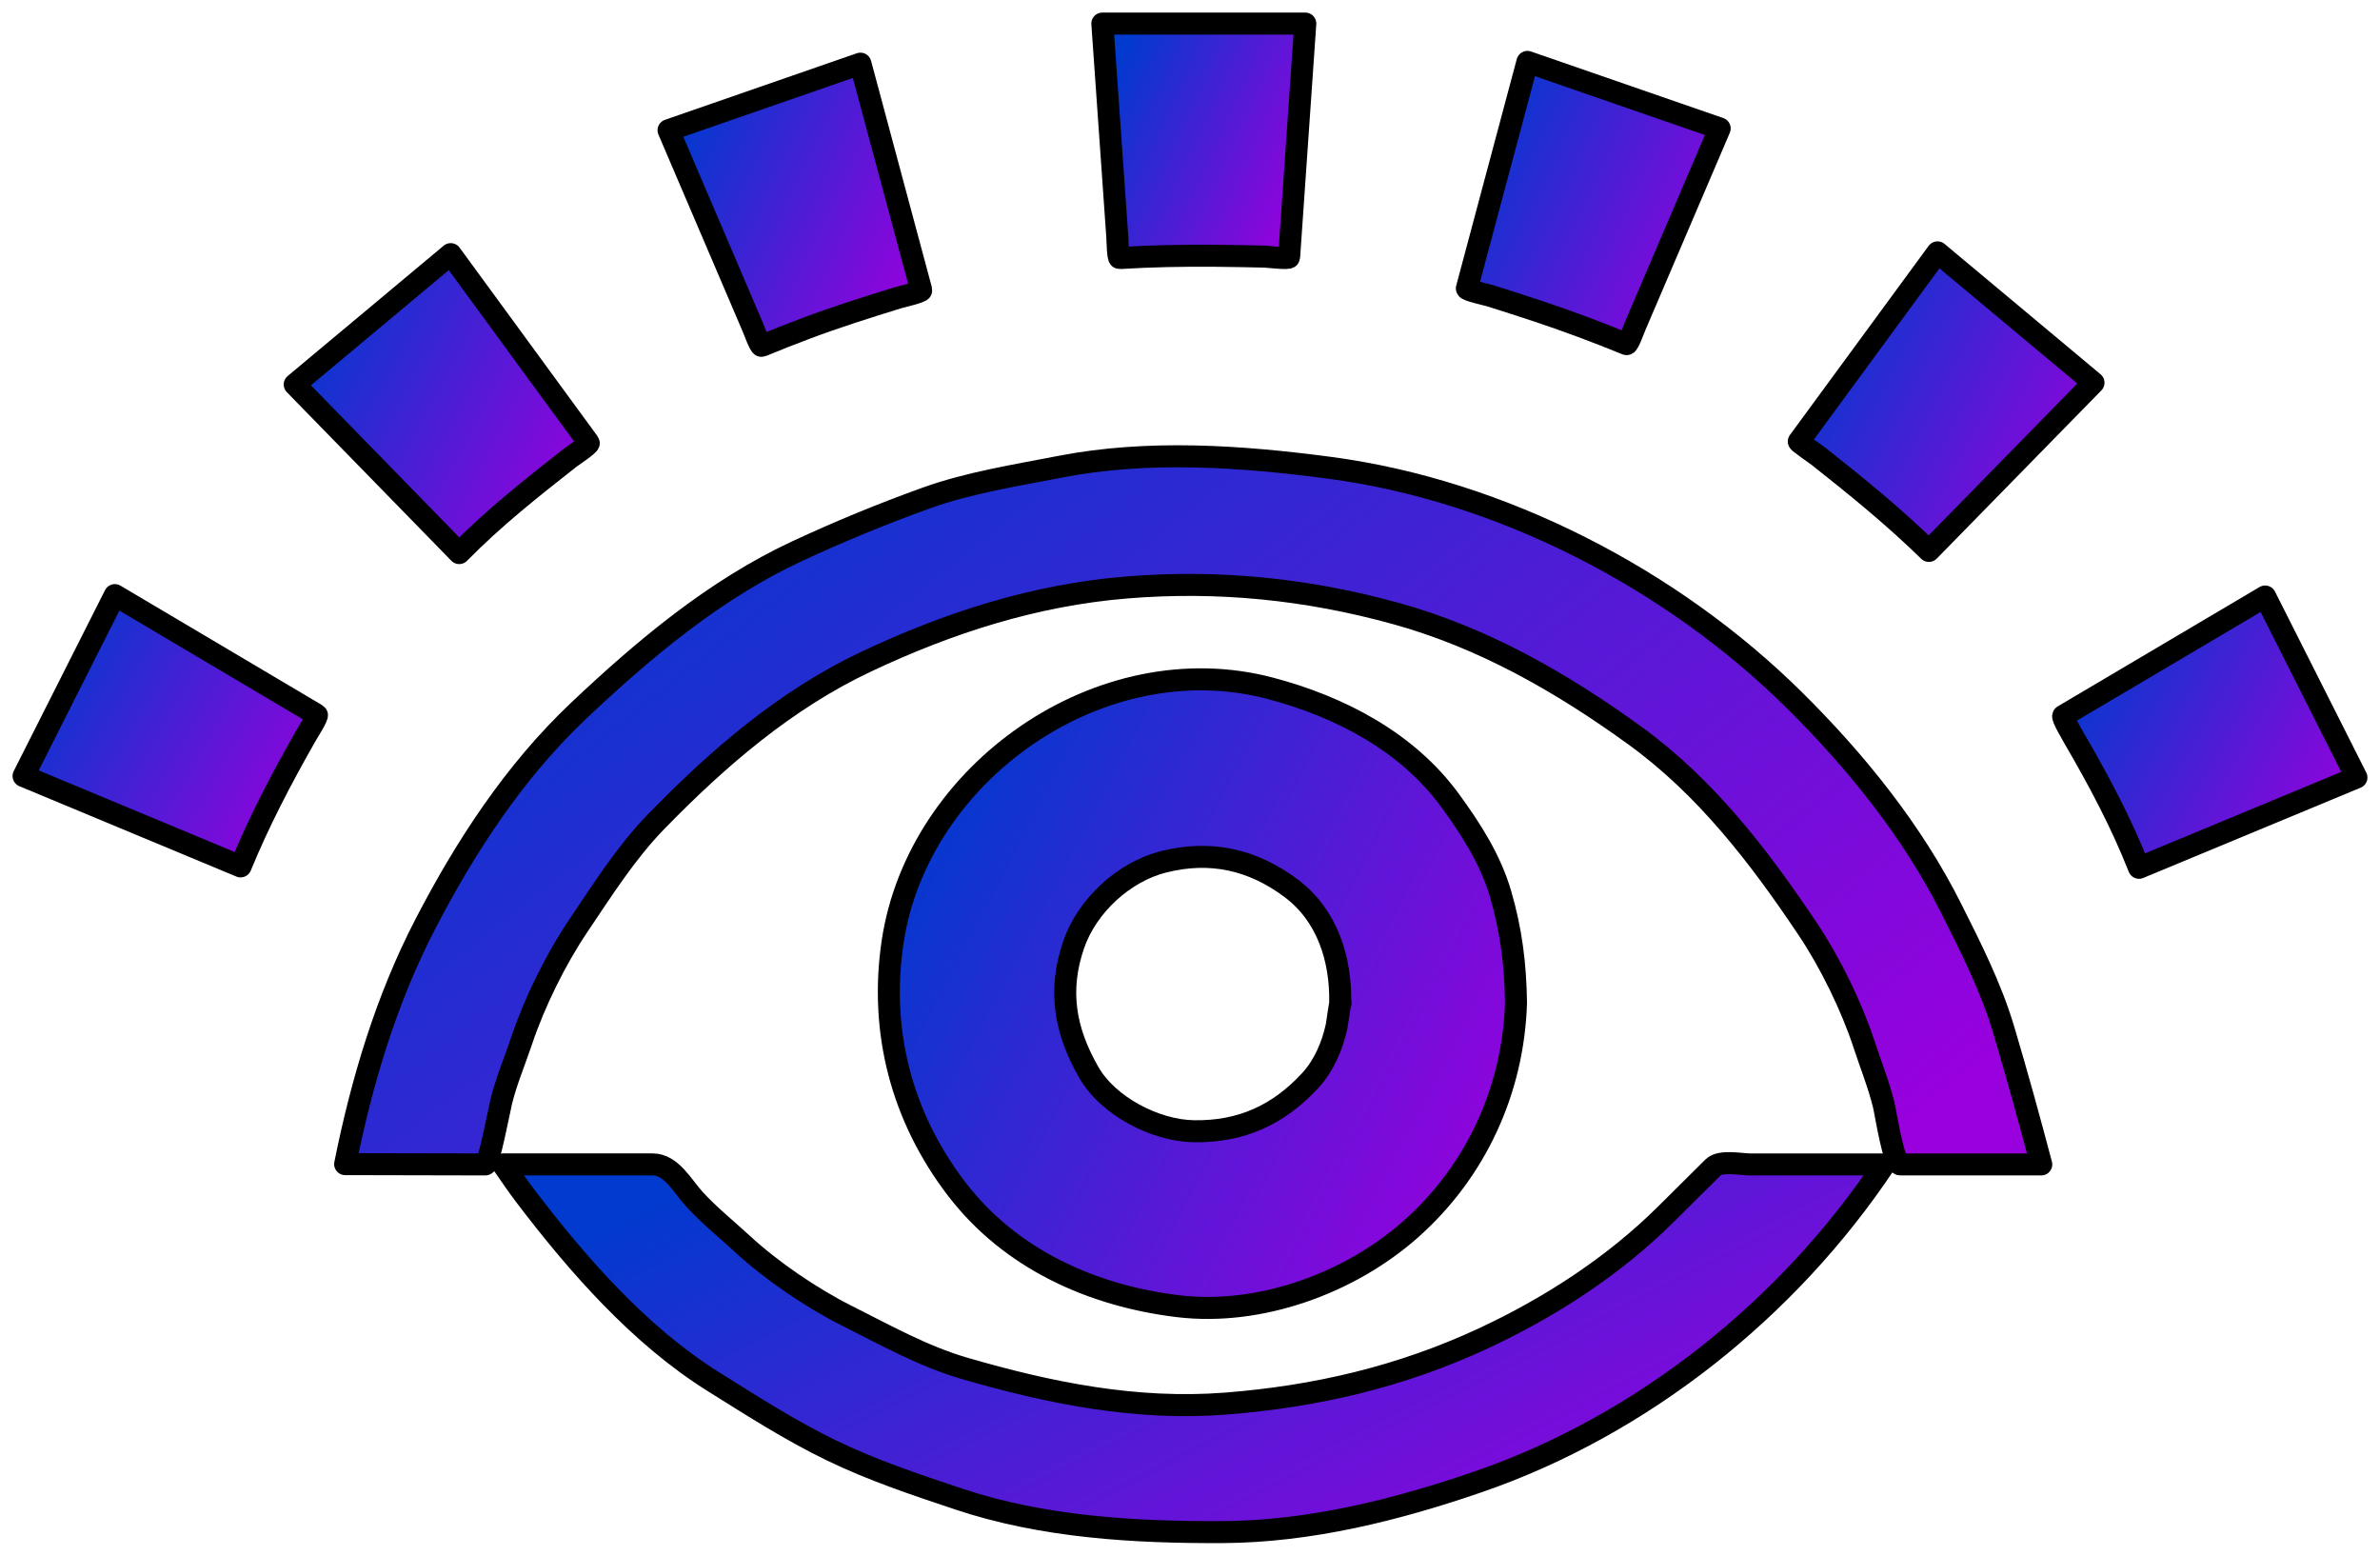
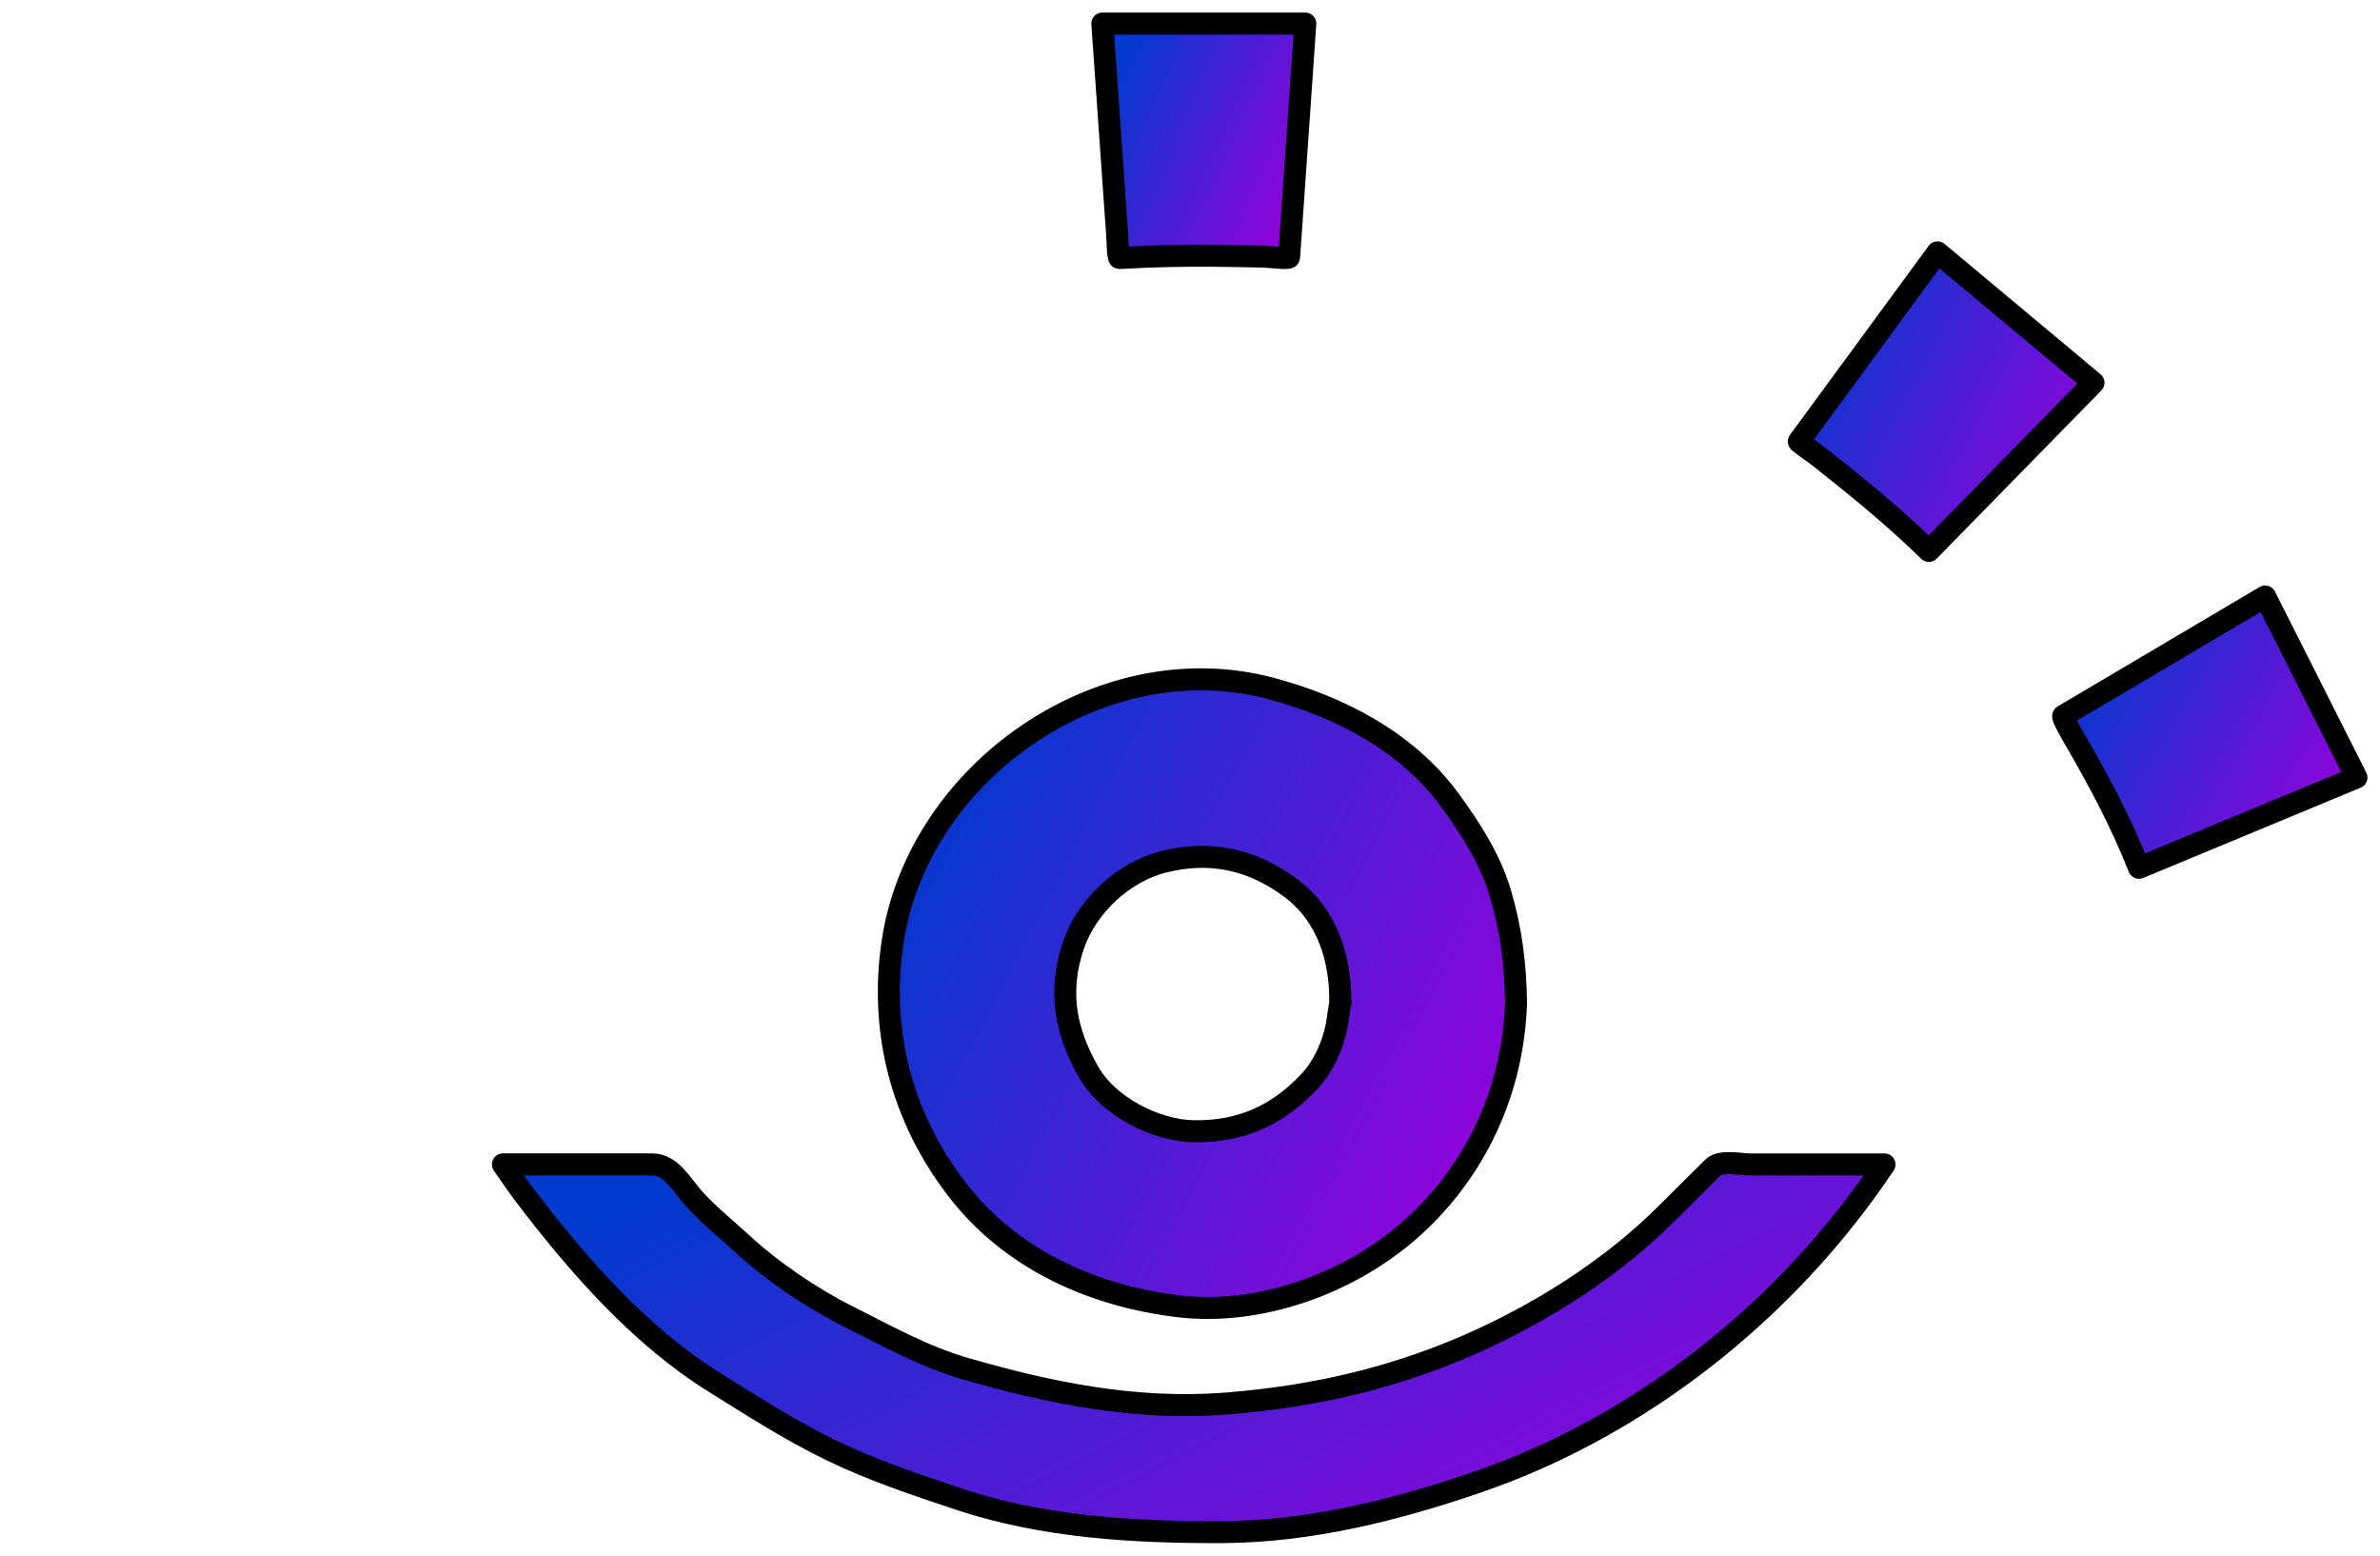
<svg xmlns="http://www.w3.org/2000/svg" width="101" height="66" viewBox="0 0 101 66" fill="none">
  <path d="M49.99 55.415C53.458 55.834 57.26 54.448 59.843 52.17C62.642 49.701 64.222 46.235 64.335 42.538C64.309 40.905 64.136 39.49 63.678 37.92C63.252 36.462 62.42 35.169 61.533 33.955C59.707 31.456 56.846 29.98 53.919 29.204C46.722 27.296 38.949 32.772 37.878 39.971C37.314 43.766 38.266 47.402 40.605 50.452C42.885 53.424 46.346 54.974 49.99 55.415ZM45.567 40.068C46.134 38.43 47.687 36.988 49.381 36.562C51.369 36.062 53.163 36.462 54.796 37.687C56.334 38.839 56.908 40.7 56.874 42.538C56.881 42.538 56.888 42.538 56.895 42.538C56.855 42.538 56.754 43.388 56.722 43.538C56.546 44.359 56.188 45.204 55.611 45.832C54.261 47.301 52.67 48.026 50.66 47.993C49.036 47.966 47.034 46.937 46.208 45.5C45.193 43.733 44.89 42.022 45.567 40.068Z" fill="url(#paint0_linear_315_1253)" stroke="black" stroke-width="0.934" stroke-linecap="round" stroke-linejoin="round" />
  <path d="M47.512 10.948C48.185 10.906 48.852 10.879 49.525 10.864C50.911 10.832 52.287 10.856 53.673 10.887C53.808 10.895 54.7 10.994 54.706 10.915C54.723 10.665 54.74 10.415 54.758 10.165C54.837 9.024 54.916 7.884 54.995 6.744C55.128 4.83 55.261 2.915 55.393 1C52.522 1 49.651 1 46.78 1C46.992 4.021 47.204 7.043 47.416 10.064C47.422 10.153 47.436 10.953 47.512 10.948Z" fill="url(#paint1_linear_315_1253)" stroke="black" stroke-width="0.934" stroke-linecap="round" stroke-linejoin="round" />
-   <path d="M32.322 14.674C32.937 14.419 33.553 14.177 34.177 13.942C35.477 13.453 36.784 13.04 38.112 12.63C38.242 12.592 39.116 12.389 39.096 12.312C39.03 12.069 38.965 11.826 38.9 11.584C38.603 10.479 38.306 9.374 38.009 8.269C37.511 6.413 37.012 4.557 36.514 2.701C33.8 3.643 31.085 4.584 28.371 5.525C29.562 8.307 30.752 11.089 31.942 13.871C31.977 13.953 32.253 14.703 32.322 14.674Z" fill="url(#paint2_linear_315_1253)" stroke="black" stroke-width="0.934" stroke-linecap="round" stroke-linejoin="round" />
-   <path d="M24.178 19.433C24.286 19.353 25.032 18.853 24.986 18.79C24.838 18.588 24.69 18.386 24.542 18.183C23.869 17.263 23.195 16.342 22.521 15.421C21.39 13.875 20.258 12.329 19.127 10.782C16.92 12.626 14.713 14.469 12.507 16.312C14.834 18.696 17.161 21.08 19.488 23.464C20.938 21.985 22.55 20.71 24.178 19.433Z" fill="url(#paint3_linear_315_1253)" stroke="black" stroke-width="0.934" stroke-linecap="round" stroke-linejoin="round" />
-   <path d="M12.795 29.941C11.81 29.357 10.824 28.773 9.839 28.189C8.184 27.209 6.529 26.229 4.874 25.248C3.582 27.807 2.291 30.365 1 32.923C4.07 34.201 7.14 35.479 10.21 36.757C11.001 34.833 11.946 33.032 12.974 31.227C13.04 31.11 13.514 30.366 13.444 30.325C13.228 30.197 13.012 30.069 12.795 29.941Z" fill="url(#paint4_linear_315_1253)" stroke="black" stroke-width="0.934" stroke-linecap="round" stroke-linejoin="round" />
-   <path d="M63.221 12.542C64.545 12.959 65.853 13.381 67.153 13.867C67.782 14.102 68.405 14.344 69.026 14.599C69.097 14.627 69.372 13.877 69.407 13.796C70.597 11.014 71.787 8.232 72.978 5.45C70.258 4.508 67.538 3.567 64.819 2.626C64.323 4.482 63.827 6.337 63.33 8.193C63.035 9.298 62.74 10.403 62.444 11.509C62.379 11.751 62.314 11.994 62.249 12.236C62.229 12.313 63.092 12.506 63.221 12.542Z" fill="url(#paint5_linear_315_1253)" stroke="black" stroke-width="0.934" stroke-linecap="round" stroke-linejoin="round" />
  <path d="M77.171 19.358C78.79 20.638 80.38 21.928 81.856 23.372C84.185 20.994 86.513 18.615 88.842 16.237C86.635 14.394 84.429 12.55 82.222 10.707C81.054 12.299 79.886 13.891 78.718 15.483C78.057 16.384 77.396 17.284 76.735 18.185C76.602 18.367 76.468 18.548 76.335 18.73C76.316 18.756 77.078 19.29 77.171 19.358Z" fill="url(#paint6_linear_315_1253)" stroke="black" stroke-width="0.934" stroke-linecap="round" stroke-linejoin="round" />
  <path d="M96.126 25.307C94.472 26.285 92.818 27.263 91.163 28.241C90.178 28.823 89.193 29.406 88.208 29.988C87.992 30.116 87.776 30.243 87.56 30.371C87.487 30.414 87.946 31.182 88.009 31.302C89.055 33.097 90.009 34.88 90.773 36.816C93.848 35.539 96.924 34.263 100 32.986C98.709 30.427 97.417 27.867 96.126 25.307Z" fill="url(#paint7_linear_315_1253)" stroke="black" stroke-width="0.934" stroke-linecap="round" stroke-linejoin="round" />
-   <path d="M82.805 38.543C81.151 35.249 78.757 32.288 76.148 29.705C70.955 24.564 63.717 20.812 56.425 19.846C52.684 19.351 48.723 19.074 44.985 19.802C43.093 20.171 41.111 20.478 39.29 21.135C37.413 21.811 35.638 22.543 33.829 23.383C30.337 25.005 27.317 27.543 24.549 30.159C21.834 32.726 19.753 35.914 18.048 39.206C16.387 42.41 15.357 45.865 14.647 49.388C16.629 49.392 18.612 49.396 20.594 49.401C20.747 49.401 21.201 47.025 21.272 46.735C21.486 45.86 21.851 45.002 22.138 44.147C22.685 42.519 23.585 40.693 24.547 39.268C25.568 37.755 26.57 36.167 27.85 34.851C30.468 32.162 33.347 29.676 36.779 28.061C40.285 26.41 43.908 25.246 47.792 24.925C51.685 24.604 55.466 24.987 59.228 26.026C62.946 27.053 66.252 28.947 69.353 31.187C72.392 33.382 74.667 36.354 76.726 39.431C77.666 40.837 78.581 42.704 79.106 44.311C79.384 45.163 79.733 46.02 79.943 46.891C80.029 47.248 80.359 49.401 80.647 49.401C82.639 49.401 84.633 49.401 86.625 49.401C86.119 47.488 85.596 45.588 85.031 43.691C84.497 41.895 83.642 40.211 82.805 38.543Z" fill="url(#paint8_linear_315_1253)" stroke="black" stroke-width="0.934" stroke-linecap="round" stroke-linejoin="round" />
  <path d="M72.697 49.528C72.028 50.192 71.359 50.856 70.69 51.52C68.477 53.716 65.761 55.474 62.943 56.784C59.457 58.405 55.844 59.249 52.019 59.547C48.216 59.844 44.537 59.103 40.91 58.046C39.18 57.542 37.537 56.623 35.937 55.82C34.438 55.068 32.743 53.914 31.512 52.779C30.837 52.157 30.101 51.566 29.48 50.889C28.96 50.322 28.499 49.4 27.69 49.4C25.574 49.4 23.459 49.4 21.343 49.4C21.655 49.847 21.959 50.301 22.29 50.735C24.508 53.648 27.134 56.655 30.28 58.622C31.909 59.641 33.532 60.684 35.264 61.525C37.013 62.374 38.837 62.98 40.677 63.595C44.256 64.792 48.14 65.016 51.879 64.999C55.578 64.983 59.279 64.056 62.751 62.859C69.724 60.454 75.899 55.501 79.972 49.401C78.076 49.401 76.18 49.401 74.283 49.401C73.866 49.401 73.015 49.213 72.697 49.528Z" fill="url(#paint9_linear_315_1253)" stroke="black" stroke-width="0.934" stroke-linecap="round" stroke-linejoin="round" />
  <defs>
    <linearGradient id="paint0_linear_315_1253" x1="40.439" y1="31.326" x2="66.83" y2="45.162" gradientUnits="userSpaceOnUse">
      <stop stop-color="#003ACE" />
      <stop offset="1" stop-color="#9800DD" />
    </linearGradient>
    <linearGradient id="paint1_linear_315_1253" x1="47.66" y1="1.934" x2="56.682" y2="6.038" gradientUnits="userSpaceOnUse">
      <stop stop-color="#003ACE" />
      <stop offset="1" stop-color="#9800DD" />
    </linearGradient>
    <linearGradient id="paint2_linear_315_1253" x1="29.467" y1="3.826" x2="40.567" y2="9.049" gradientUnits="userSpaceOnUse">
      <stop stop-color="#003ACE" />
      <stop offset="1" stop-color="#9800DD" />
    </linearGradient>
    <linearGradient id="paint3_linear_315_1253" x1="13.782" y1="11.973" x2="26.232" y2="18.41" gradientUnits="userSpaceOnUse">
      <stop stop-color="#003ACE" />
      <stop offset="1" stop-color="#9800DD" />
    </linearGradient>
    <linearGradient id="paint4_linear_315_1253" x1="2.272" y1="26.329" x2="14.169" y2="33.091" gradientUnits="userSpaceOnUse">
      <stop stop-color="#003ACE" />
      <stop offset="1" stop-color="#9800DD" />
    </linearGradient>
    <linearGradient id="paint5_linear_315_1253" x1="63.345" y1="3.75" x2="74.448" y2="8.976" gradientUnits="userSpaceOnUse">
      <stop stop-color="#003ACE" />
      <stop offset="1" stop-color="#9800DD" />
    </linearGradient>
    <linearGradient id="paint6_linear_315_1253" x1="77.612" y1="11.897" x2="90.07" y2="18.36" gradientUnits="userSpaceOnUse">
      <stop stop-color="#003ACE" />
      <stop offset="1" stop-color="#9800DD" />
    </linearGradient>
    <linearGradient id="paint7_linear_315_1253" x1="88.824" y1="26.388" x2="100.719" y2="33.147" gradientUnits="userSpaceOnUse">
      <stop stop-color="#003ACE" />
      <stop offset="1" stop-color="#9800DD" />
    </linearGradient>
    <linearGradient id="paint8_linear_315_1253" x1="22.001" y1="22.179" x2="57.212" y2="66.497" gradientUnits="userSpaceOnUse">
      <stop stop-color="#003ACE" />
      <stop offset="1" stop-color="#9800DD" />
    </linearGradient>
    <linearGradient id="paint9_linear_315_1253" x1="27.333" y1="50.816" x2="42.548" y2="80.752" gradientUnits="userSpaceOnUse">
      <stop stop-color="#003ACE" />
      <stop offset="1" stop-color="#9800DD" />
    </linearGradient>
  </defs>
</svg>